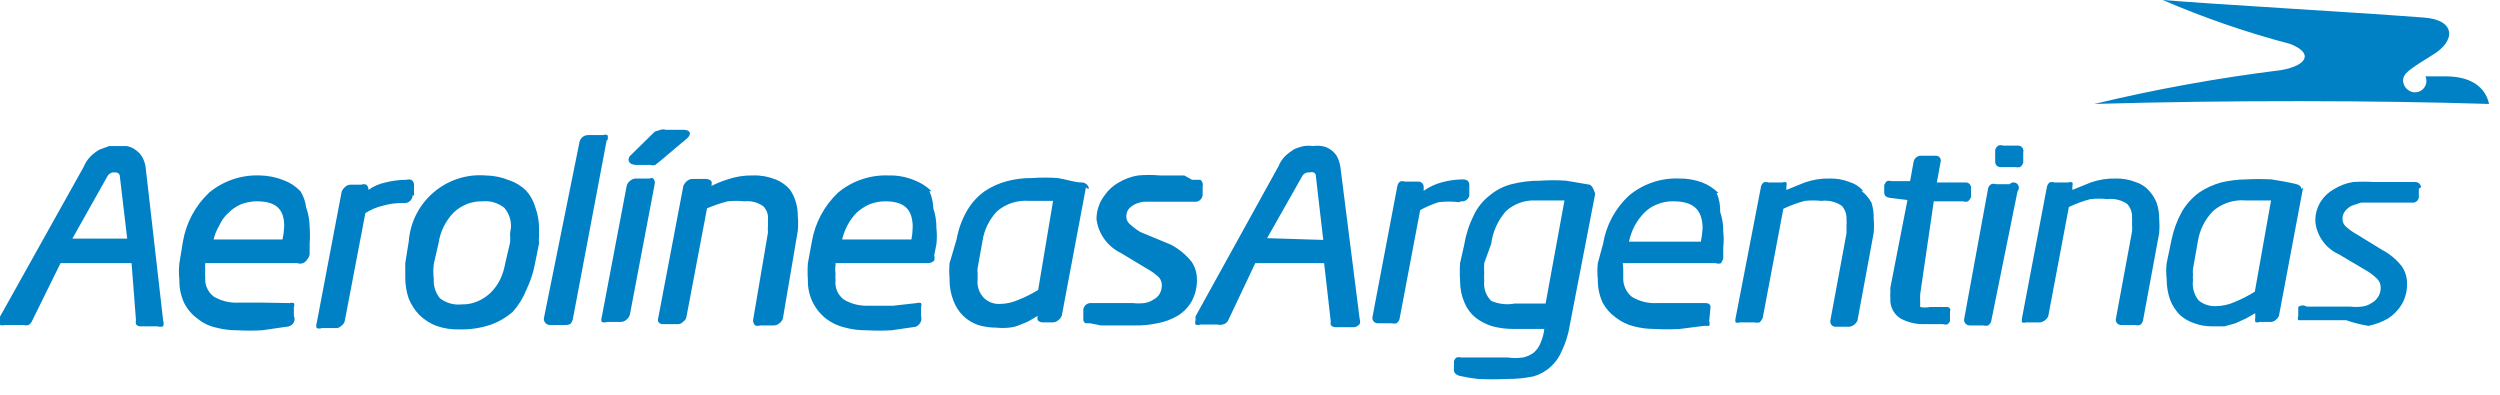
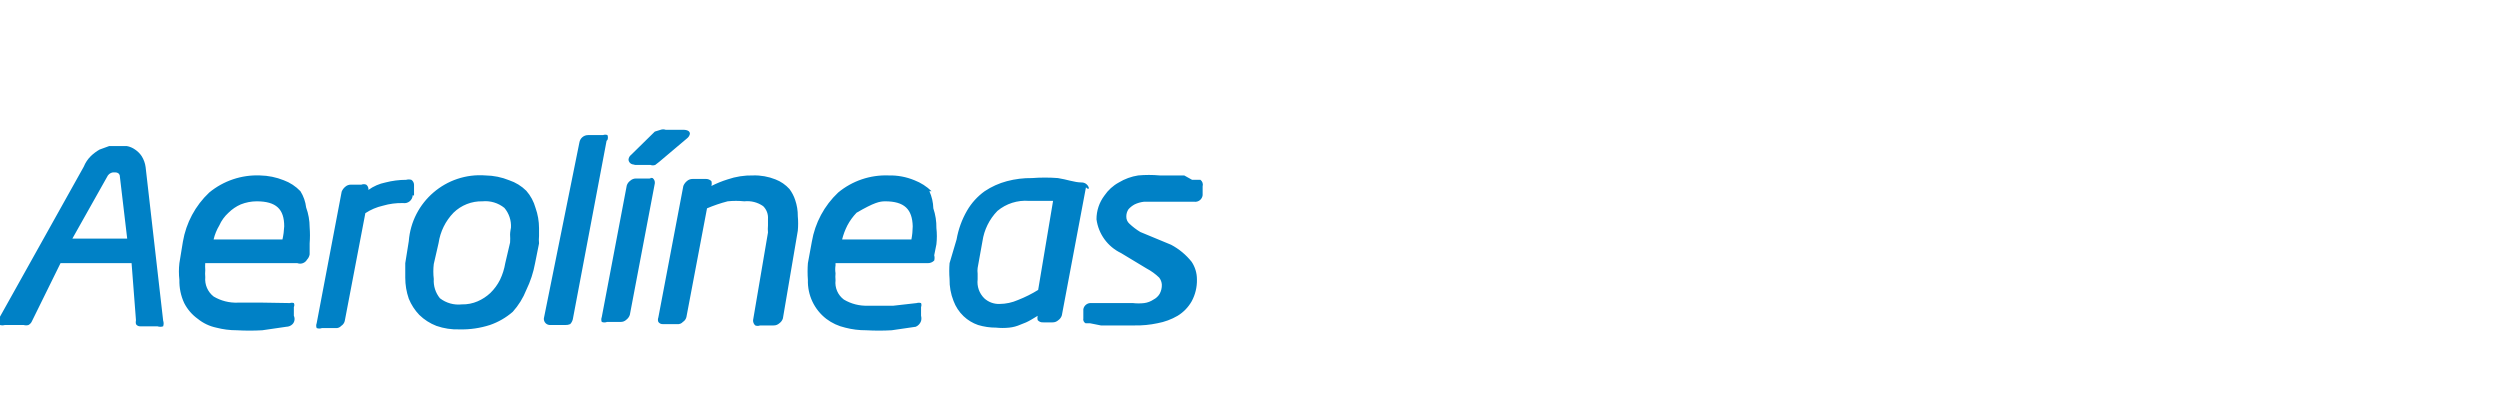
<svg xmlns="http://www.w3.org/2000/svg" width="114px" height="18px" viewBox="0 0 114 18" version="1.1">
  <title>Asset 19</title>
  <desc>Created with Sketch.</desc>
  <g id="responsive-footers" stroke="none" stroke-width="1" fill="none" fill-rule="evenodd">
    <g id="Desktop-1440px" transform="translate(-298, -139)" fill="#0081C6">
      <g id="Group-4" transform="translate(156, 137)">
        <g id="Group-2">
          <g id="Asset-19" transform="translate(140, 2)">
-             <path d="M8.46,7.12 C8.381,7.001 8.279,6.899 8.16,6.82 C8.047,6.739 7.917,6.684 7.78,6.66 L7.38,6.66 L6.98,6.66 L6.54,6.82 C6.395,6.903 6.26,7.004 6.14,7.12 C6.002,7.257 5.893,7.42 5.82,7.6 L2,14.44 C1.989,14.499 1.989,14.561 2,14.62 C1.975,14.684 1.975,14.756 2,14.82 C2.072,14.841 2.148,14.841 2.22,14.82 L3.08,14.82 C3.152,14.841 3.228,14.841 3.3,14.82 C3.372,14.78 3.429,14.717 3.46,14.64 L4.76,12 L8,12 L8.2,14.6 C8.186,14.659 8.186,14.721 8.2,14.78 C8.243,14.847 8.32,14.886 8.4,14.88 L9.18,14.88 C9.264,14.909 9.356,14.909 9.44,14.88 C9.469,14.796 9.469,14.704 9.44,14.62 L9.44,14.62 L8.64,7.62 C8.617,7.442 8.555,7.272 8.46,7.12 L8.46,7.12 Z M5.3,10.88 L6.92,8 C6.993,7.898 7.116,7.844 7.24,7.86 C7.44,7.86 7.46,8 7.46,8 L7.8,10.88 L5.3,10.88 Z M15.7,8.72 C15.488,8.497 15.228,8.326 14.94,8.22 C14.596,8.082 14.23,8.007 13.86,8 C13.017,7.965 12.191,8.243 11.54,8.78 C10.907,9.376 10.486,10.163 10.34,11.02 L10.18,12 C10.151,12.253 10.151,12.507 10.18,12.76 C10.171,13.126 10.246,13.488 10.4,13.82 C10.546,14.106 10.758,14.353 11.02,14.54 C11.265,14.738 11.552,14.875 11.86,14.94 C12.167,15.02 12.483,15.061 12.8,15.06 L12.8,15.06 C13.186,15.082 13.574,15.082 13.96,15.06 L15.06,14.9 C15.166,14.898 15.266,14.855 15.34,14.78 C15.437,14.678 15.46,14.527 15.4,14.4 L15.4,14 L15.4,14 L15.4,14 C15.429,13.943 15.429,13.877 15.4,13.82 C15.342,13.8 15.278,13.8 15.22,13.82 L15.22,13.82 L14,13.8 L12.84,13.8 C12.454,13.815 12.072,13.718 11.74,13.52 C11.472,13.31 11.329,12.979 11.36,12.64 C11.35,12.534 11.35,12.426 11.36,12.32 C11.351,12.2 11.351,12.08 11.36,11.96 L11.36,12 L15.56,12 C15.726,12.062 15.913,11.994 16,11.84 C16.063,11.774 16.105,11.69 16.12,11.6 L16.12,11.1 C16.139,10.854 16.139,10.606 16.12,10.36 C16.119,10.053 16.065,9.749 15.96,9.46 C15.929,9.197 15.841,8.944 15.7,8.72 L15.7,8.72 Z M14.88,10.92 L11.74,10.92 C11.793,10.695 11.881,10.479 12,10.28 C12.098,10.059 12.241,9.862 12.42,9.7 C12.582,9.54 12.771,9.411 12.98,9.32 C13.209,9.229 13.453,9.182 13.7,9.18 C14.6,9.18 14.96,9.54 14.96,10.32 C14.951,10.522 14.925,10.723 14.88,10.92 L14.88,10.92 Z M20.88,8.92 L20.88,8.42 L20.88,8.42 L20.88,8.42 C20.877,8.332 20.832,8.25 20.76,8.2 C20.682,8.177 20.598,8.177 20.52,8.2 L20.52,8.2 C20.203,8.2 19.887,8.241 19.58,8.32 C19.299,8.376 19.033,8.492 18.8,8.66 L18.8,8.66 L18.8,8.66 C18.812,8.568 18.774,8.476 18.7,8.42 C18.629,8.392 18.551,8.392 18.48,8.42 L18,8.42 C17.904,8.419 17.811,8.455 17.74,8.52 C17.669,8.579 17.614,8.655 17.58,8.74 L16.44,14.74 L16.44,14.74 C16.412,14.811 16.412,14.889 16.44,14.96 C16.517,14.989 16.603,14.989 16.68,14.96 L17.3,14.96 C17.398,14.971 17.495,14.934 17.56,14.86 C17.64,14.81 17.697,14.731 17.72,14.64 L18.66,9.72 C18.904,9.56 19.175,9.445 19.46,9.38 C19.759,9.293 20.069,9.252 20.38,9.26 L20.38,9.26 C20.487,9.277 20.597,9.248 20.681,9.179 C20.765,9.11 20.816,9.009 20.82,8.9 L20.88,8.92 Z M26,8.7 C25.781,8.482 25.514,8.318 25.22,8.22 C24.877,8.08 24.511,8.006 24.14,8 C22.345,7.862 20.778,9.205 20.64,11 L20.48,12 L20.48,12.32 C20.48,12.44 20.48,12.56 20.48,12.66 C20.479,12.987 20.533,13.311 20.64,13.62 C20.752,13.895 20.915,14.146 21.12,14.36 C21.343,14.578 21.609,14.748 21.9,14.86 C22.24,14.979 22.6,15.033 22.96,15.02 C23.428,15.031 23.894,14.963 24.34,14.82 C24.722,14.688 25.075,14.485 25.38,14.22 C25.645,13.926 25.855,13.588 26,13.22 C26.188,12.833 26.323,12.423 26.4,12 L26.58,11.1 C26.569,10.987 26.569,10.873 26.58,10.76 C26.58,10.64 26.58,10.52 26.58,10.4 C26.579,10.087 26.525,9.775 26.42,9.48 C26.34,9.192 26.197,8.925 26,8.7 Z M25.26,10.7 C25.268,10.82 25.268,10.94 25.26,11.06 L25.04,12 C24.996,12.263 24.916,12.519 24.8,12.76 C24.688,12.983 24.539,13.186 24.36,13.36 C24.19,13.519 23.994,13.648 23.78,13.74 C23.553,13.838 23.307,13.886 23.06,13.88 C22.703,13.92 22.344,13.82 22.06,13.6 C21.859,13.353 21.759,13.038 21.78,12.72 C21.753,12.494 21.753,12.266 21.78,12.04 L22,11.08 C22.076,10.56 22.314,10.077 22.68,9.7 C23.032,9.355 23.508,9.168 24,9.18 C24.36,9.145 24.719,9.253 25,9.48 C25.212,9.73 25.319,10.053 25.3,10.38 C25.3,10.38 25.26,10.58 25.26,10.68 L25.26,10.7 Z M29.7,6.38 C29.728,6.309 29.728,6.231 29.7,6.16 C29.636,6.135 29.564,6.135 29.5,6.16 L28.82,6.16 C28.621,6.158 28.45,6.303 28.42,6.5 L26.8,14.52 L26.8,14.52 C26.794,14.601 26.824,14.681 26.881,14.739 C26.939,14.796 27.019,14.826 27.1,14.82 L27.78,14.82 C27.855,14.824 27.931,14.81 28,14.78 C28.059,14.719 28.1,14.643 28.12,14.56 L29.66,6.42 L29.7,6.38 Z M31.7,8.14 L31,8.14 C30.904,8.139 30.811,8.175 30.74,8.24 C30.664,8.294 30.607,8.371 30.58,8.46 L29.44,14.46 L29.44,14.46 C29.412,14.531 29.412,14.609 29.44,14.68 C29.517,14.711 29.603,14.711 29.68,14.68 L30.3,14.68 C30.397,14.683 30.49,14.647 30.56,14.58 C30.634,14.524 30.69,14.448 30.72,14.36 L31.86,8.36 L31.86,8.36 C31.872,8.268 31.834,8.176 31.76,8.12 C31.714,8.109 31.666,8.109 31.62,8.12 L31.7,8.14 Z M30.96,7.52 L31.66,7.52 C31.731,7.548 31.809,7.548 31.88,7.52 C31.88,7.52 31.88,7.52 32.06,7.38 L33.34,6.3 C33.402,6.25 33.445,6.179 33.46,6.1 C33.46,5.96 33.3,5.92 33.2,5.92 L32.36,5.92 C32.283,5.891 32.197,5.891 32.12,5.92 L31.86,6 L30.78,7.06 C30.71,7.112 30.666,7.193 30.66,7.28 C30.669,7.397 30.763,7.491 30.88,7.5 L30.96,7.52 Z M38,8.62 C37.824,8.425 37.605,8.274 37.36,8.18 C37.036,8.051 36.689,7.989 36.34,8 C35.946,7.991 35.553,8.052 35.18,8.18 C34.925,8.259 34.678,8.36 34.44,8.48 L34.44,8.48 L34.44,8.48 C34.46,8.408 34.46,8.332 34.44,8.26 C34.376,8.196 34.29,8.16 34.2,8.16 L33.58,8.16 C33.484,8.159 33.391,8.195 33.32,8.26 C33.249,8.319 33.194,8.395 33.16,8.48 L32.02,14.48 L32.02,14.48 C31.995,14.544 31.995,14.616 32.02,14.68 C32.07,14.751 32.154,14.789 32.24,14.78 L32.88,14.78 C32.978,14.791 33.075,14.754 33.14,14.68 C33.22,14.63 33.277,14.551 33.3,14.46 L34.24,9.5 C34.545,9.37 34.859,9.263 35.18,9.18 C35.433,9.153 35.687,9.153 35.94,9.18 C36.244,9.147 36.55,9.225 36.8,9.4 C36.955,9.552 37.035,9.764 37.02,9.98 C37.02,9.98 37.02,10.16 37.02,10.28 C37.01,10.386 37.01,10.494 37.02,10.6 L36.34,14.6 L36.34,14.6 C36.335,14.691 36.372,14.779 36.44,14.84 C36.511,14.868 36.589,14.868 36.66,14.84 L37.28,14.84 C37.376,14.841 37.469,14.805 37.54,14.74 C37.616,14.686 37.673,14.609 37.7,14.52 L38.38,10.52 C38.4,10.3 38.4,10.08 38.38,9.86 C38.383,9.608 38.342,9.358 38.26,9.12 C38.201,8.94 38.113,8.771 38,8.62 Z M44.48,8.72 C44.257,8.502 43.991,8.332 43.7,8.22 C43.326,8.065 42.924,7.99 42.52,8 C41.683,7.968 40.864,8.246 40.22,8.78 C39.587,9.376 39.166,10.163 39.02,11.02 L38.84,12 C38.821,12.253 38.821,12.507 38.84,12.76 C38.818,13.454 39.13,14.116 39.68,14.54 C39.935,14.733 40.228,14.869 40.54,14.94 C40.853,15.022 41.176,15.062 41.5,15.06 C41.886,15.082 42.274,15.082 42.66,15.06 L43.76,14.9 C43.873,14.851 43.96,14.756 44,14.64 C44.021,14.561 44.021,14.479 44,14.4 L44,14 L44,14 L44,14 C44.023,13.942 44.023,13.878 44,13.82 C43.935,13.8 43.865,13.8 43.8,13.82 L43.8,13.82 L42.74,13.94 L41.58,13.94 C41.194,13.955 40.812,13.858 40.48,13.66 C40.205,13.455 40.061,13.12 40.1,12.78 C40.09,12.674 40.09,12.566 40.1,12.46 C40.081,12.341 40.081,12.219 40.1,12.1 L40.1,12 L44.3,12 C44.412,12.004 44.521,11.96 44.6,11.88 C44.622,11.802 44.622,11.718 44.6,11.64 L44.7,11.14 C44.728,10.894 44.728,10.646 44.7,10.4 C44.705,10.094 44.658,9.79 44.56,9.5 C44.553,9.231 44.492,8.965 44.38,8.72 L44.48,8.72 Z M43.66,10.92 L40.4,10.92 C40.456,10.698 40.536,10.484 40.64,10.28 C40.752,10.068 40.893,9.873 41.06,9.7 C41.232,9.544 41.428,9.416 41.64,9.32 C41.869,9.229 42.113,9.182 42.36,9.18 C43.24,9.18 43.6,9.54 43.62,10.32 C43.618,10.521 43.598,10.722 43.56,10.92 L43.66,10.92 Z M51.66,8.6 C51.631,8.436 51.487,8.317 51.32,8.32 C51,8.32 50.64,8.18 50.24,8.12 C49.847,8.09 49.453,8.09 49.06,8.12 C48.675,8.115 48.292,8.162 47.92,8.26 C47.557,8.356 47.212,8.511 46.9,8.72 C46.574,8.954 46.302,9.253 46.1,9.6 C45.863,10.008 45.701,10.455 45.62,10.92 L45.3,12 C45.281,12.24 45.281,12.48 45.3,12.72 C45.293,13.062 45.354,13.402 45.48,13.72 C45.578,13.985 45.735,14.225 45.94,14.42 C46.129,14.599 46.354,14.735 46.6,14.82 C46.866,14.9 47.142,14.941 47.42,14.94 L47.42,14.94 C47.619,14.961 47.821,14.961 48.02,14.94 C48.2,14.922 48.375,14.874 48.54,14.8 C48.707,14.743 48.868,14.67 49.02,14.58 L49.32,14.4 L49.32,14.4 L49.32,14.4 L49.32,14.4 C49.302,14.465 49.302,14.535 49.32,14.6 C49.385,14.674 49.482,14.711 49.58,14.7 L50,14.7 C50.096,14.701 50.189,14.665 50.26,14.6 C50.336,14.546 50.393,14.469 50.42,14.38 L51.52,8.54 C51.539,8.561 51.559,8.581 51.58,8.6 L51.66,8.6 Z M49.34,13.22 C49.048,13.401 48.74,13.555 48.42,13.68 C48.155,13.797 47.869,13.858 47.58,13.86 C47.321,13.869 47.07,13.776 46.88,13.6 C46.653,13.375 46.542,13.058 46.58,12.74 C46.58,12.74 46.58,12.56 46.58,12.48 C46.569,12.394 46.569,12.306 46.58,12.22 L46.8,11 C46.876,10.48 47.114,9.997 47.48,9.62 C47.881,9.284 48.398,9.119 48.92,9.16 L49.6,9.16 L50.02,9.16 L49.34,13.22 Z M56.74,8.2 L56.36,8.2 L56,8 L54.88,8 C54.554,7.97 54.226,7.97 53.9,8 C53.589,8.048 53.29,8.157 53.02,8.32 C52.755,8.464 52.529,8.67 52.36,8.92 C52.125,9.231 51.999,9.61 52,10 C52.089,10.67 52.511,11.249 53.12,11.54 L54.28,12.24 C54.492,12.352 54.688,12.493 54.86,12.66 C54.931,12.752 54.973,12.864 54.98,12.98 C54.985,13.126 54.95,13.271 54.88,13.4 C54.813,13.511 54.716,13.601 54.6,13.66 C54.474,13.745 54.331,13.8 54.18,13.82 C54.007,13.84 53.833,13.84 53.66,13.82 L52.8,13.82 L52.26,13.82 L51.76,13.82 L51.76,13.82 C51.586,13.807 51.43,13.928 51.4,14.1 L51.4,14.52 L51.4,14.52 L51.4,14.52 C51.38,14.607 51.421,14.697 51.5,14.74 L51.7,14.74 L52.2,14.84 L52.74,14.84 L53.26,14.84 L53.74,14.84 C54.089,14.846 54.438,14.813 54.78,14.74 C55.104,14.681 55.416,14.566 55.7,14.4 C55.966,14.238 56.186,14.011 56.34,13.74 C56.506,13.433 56.589,13.089 56.58,12.74 C56.581,12.455 56.497,12.177 56.34,11.94 C56.084,11.618 55.764,11.352 55.4,11.16 L54,10.58 C53.82,10.472 53.653,10.344 53.5,10.2 C53.409,10.119 53.358,10.002 53.36,9.88 C53.357,9.759 53.392,9.64 53.46,9.54 C53.54,9.451 53.635,9.377 53.74,9.32 C53.872,9.257 54.014,9.216 54.16,9.2 L54.58,9.2 L55.62,9.2 L56.46,9.2 L56.46,9.2 C56.55,9.211 56.641,9.186 56.713,9.129 C56.784,9.073 56.83,8.99 56.84,8.9 L56.84,8.5 L56.84,8.5 L56.84,8.5 C56.872,8.389 56.832,8.27 56.74,8.2 Z" id="Shape" fill-rule="nonzero" />
-             <path d="M74.48,8.42 L73.42,8.24 C73.02,8.212 72.62,8.212 72.22,8.24 C71.782,8.238 71.345,8.291 70.92,8.4 C70.552,8.496 70.21,8.673 69.92,8.92 C69.613,9.159 69.366,9.468 69.2,9.82 C68.985,10.255 68.837,10.721 68.76,11.2 L68.58,12 C68.562,12.273 68.562,12.547 68.58,12.82 C68.578,13.157 68.646,13.491 68.78,13.8 C68.888,14.065 69.059,14.298 69.28,14.48 C69.513,14.66 69.778,14.796 70.06,14.88 C70.38,14.963 70.709,15.003 71.04,15 L71.38,15 L71.78,15 L72.18,15 L72.42,15 L72.42,15 C72.395,15.228 72.334,15.451 72.24,15.66 C72.173,15.821 72.071,15.965 71.94,16.08 C71.796,16.185 71.633,16.26 71.46,16.3 C71.221,16.334 70.979,16.334 70.74,16.3 L70.2,16.3 L69.58,16.3 L69.04,16.3 L68.62,16.3 L68.62,16.3 C68.555,16.282 68.485,16.282 68.42,16.3 C68.359,16.343 68.316,16.407 68.3,16.48 L68.3,16.88 C68.3,17.02 68.42,17.1 68.56,17.14 C68.837,17.203 69.117,17.25 69.4,17.28 C69.84,17.302 70.28,17.302 70.72,17.28 C71.13,17.285 71.539,17.245 71.94,17.16 C72.52,16.987 72.991,16.56 73.22,16 C73.396,15.633 73.517,15.242 73.58,14.84 L74.74,8.84 L74.74,8.84 C74.74,8.84 74.74,8.84 74.74,8.84 C74.74,8.84 74.64,8.46 74.48,8.42 Z M72.48,13.84 L72.18,13.84 L71.78,13.84 L71.08,13.84 C70.716,13.91 70.34,13.868 70,13.72 C69.762,13.484 69.644,13.153 69.68,12.82 C69.671,12.694 69.671,12.566 69.68,12.44 C69.67,12.293 69.67,12.147 69.68,12 L70,11.12 C70.069,10.562 70.306,10.039 70.68,9.62 C71.041,9.295 71.515,9.123 72,9.14 L72.78,9.14 L73.34,9.14 L72.48,13.84 Z M94.26,6.94 L94.26,6.94 C94.28,6.863 94.261,6.781 94.209,6.721 C94.157,6.661 94.079,6.631 94,6.64 L93.34,6.64 C93.269,6.612 93.191,6.612 93.12,6.64 C93.05,6.687 93,6.758 92.98,6.84 L92.98,7.36 L92.98,7.36 C92.974,7.431 92.999,7.5 93.049,7.551 C93.1,7.601 93.169,7.626 93.24,7.62 L93.9,7.62 C93.972,7.636 94.048,7.636 94.12,7.62 C94.184,7.567 94.232,7.498 94.26,7.42 L94.26,6.94 Z M68.62,9.18 C68.795,9.205 68.96,9.092 69,8.92 L69,8.42 L69,8.42 L69,8.42 C69,8.26 68.88,8.18 68.72,8.18 L68.72,8.18 C68.41,8.182 68.101,8.222 67.8,8.3 C67.484,8.378 67.186,8.513 66.92,8.7 L66.92,8.54 L66.92,8.54 L66.92,8.54 C66.926,8.473 66.903,8.407 66.857,8.357 C66.812,8.308 66.747,8.28 66.68,8.28 L66.06,8.28 C65.989,8.254 65.911,8.254 65.84,8.28 C65.778,8.33 65.735,8.401 65.72,8.48 L64.58,14.48 L64.58,14.48 C64.574,14.547 64.597,14.613 64.643,14.663 C64.688,14.712 64.753,14.74 64.82,14.74 L65.46,14.74 C65.532,14.76 65.608,14.76 65.68,14.74 C65.75,14.693 65.8,14.622 65.82,14.54 L66.76,9.58 C67.028,9.434 67.309,9.313 67.6,9.22 C67.912,9.183 68.228,9.183 68.54,9.22 L68.62,9.18 Z M90.18,9.18 L91.52,9.18 C91.591,9.208 91.669,9.208 91.74,9.18 C91.804,9.127 91.852,9.058 91.88,8.98 L91.88,8.58 L91.88,8.58 L91.88,8.58 C91.886,8.509 91.861,8.44 91.811,8.389 C91.76,8.339 91.691,8.314 91.62,8.32 L90.32,8.32 L90.5,7.34 L90.5,7.34 C90.506,7.278 90.485,7.217 90.443,7.171 C90.401,7.126 90.342,7.1 90.28,7.1 L90.28,7.1 L89.6,7.1 C89.433,7.097 89.289,7.216 89.26,7.38 L89.1,8.26 L88.26,8.26 C88.188,8.239 88.112,8.239 88.04,8.26 C87.987,8.31 87.946,8.372 87.92,8.44 L87.92,8.78 L87.92,8.78 L87.92,8.78 C87.92,8.92 88.02,9 88.16,9.02 L88.98,9.12 L88.2,13.12 C88.2,13.12 88.2,13.3 88.2,13.36 C88.19,13.44 88.19,13.52 88.2,13.6 C88.172,13.968 88.349,14.322 88.66,14.52 C89.003,14.706 89.39,14.796 89.78,14.78 L90.18,14.78 L90.6,14.78 C90.671,14.806 90.749,14.806 90.82,14.78 C90.864,14.742 90.898,14.694 90.92,14.64 L90.92,14.2 L90.92,14.2 L90.92,14.2 C90.94,14.161 90.94,14.114 90.92,14.075 C90.9,14.036 90.863,14.008 90.82,14 L90,14 C89.855,14.029 89.705,14.029 89.56,14 C89.56,14 89.56,14 89.56,13.74 C89.554,13.633 89.554,13.527 89.56,13.42 L90.18,9.18 Z M106.94,8.62 C106.94,8.48 106.82,8.42 106.66,8.38 C106.5,8.34 105.98,8.24 105.58,8.18 C105.194,8.16 104.806,8.16 104.42,8.18 C104.036,8.185 103.654,8.232 103.28,8.32 C102.924,8.42 102.587,8.575 102.28,8.78 C101.966,9.012 101.701,9.305 101.5,9.64 C101.276,10.047 101.114,10.485 101.02,10.94 L100.8,12 C100.771,12.239 100.771,12.481 100.8,12.72 C100.798,13.047 100.852,13.372 100.96,13.68 C101.061,13.933 101.211,14.164 101.4,14.36 C101.591,14.531 101.816,14.661 102.06,14.74 C102.316,14.836 102.587,14.884 102.86,14.88 L103.44,14.88 L103.94,14.74 L104.42,14.52 L104.84,14.28 L104.84,14.5 L104.84,14.5 C104.829,14.559 104.829,14.621 104.84,14.68 C104.903,14.709 104.977,14.709 105.04,14.68 L105.56,14.68 C105.644,14.677 105.723,14.641 105.78,14.58 C105.843,14.535 105.892,14.472 105.92,14.4 L107.02,8.56 L106.94,8.62 Z M104.82,13.3 C104.521,13.487 104.207,13.648 103.88,13.78 C103.609,13.899 103.316,13.96 103.02,13.96 C102.744,13.968 102.473,13.876 102.26,13.7 C102.05,13.443 101.955,13.109 102,12.78 C101.99,12.694 101.99,12.606 102,12.52 C101.989,12.434 101.989,12.346 102,12.26 L102.22,11.02 C102.299,10.491 102.544,10.001 102.92,9.62 C103.328,9.267 103.862,9.094 104.4,9.14 L105.08,9.14 L105.08,9.14 L105.56,9.14 L104.82,13.3 Z M112.4,8.54 C112.39,8.412 112.288,8.31 112.16,8.3 L111.78,8.3 L111.38,8.3 L110.26,8.3 C109.94,8.28 109.62,8.28 109.3,8.3 C108.995,8.348 108.703,8.457 108.44,8.62 C108.188,8.758 107.975,8.958 107.82,9.2 C107.65,9.476 107.566,9.796 107.58,10.12 C107.651,10.77 108.063,11.334 108.66,11.6 L109.84,12.3 C110.055,12.416 110.251,12.564 110.42,12.74 C110.509,12.839 110.559,12.967 110.56,13.1 C110.566,13.255 110.524,13.409 110.44,13.54 C110.366,13.658 110.263,13.754 110.14,13.82 C110.009,13.909 109.858,13.964 109.7,13.98 C109.521,14.001 109.339,14.001 109.16,13.98 L108.24,13.98 L107.68,13.98 L107.18,13.98 L107.18,13.98 C107.063,13.902 106.909,13.911 106.8,14 L106.8,14.42 L106.8,14.42 L106.8,14.42 C106.774,14.477 106.774,14.543 106.8,14.6 L106.96,14.6 L107.46,14.6 L108,14.6 L108.98,14.6 C109.312,14.716 109.653,14.803 110,14.86 C110.316,14.796 110.62,14.681 110.9,14.52 C111.152,14.356 111.364,14.137 111.52,13.88 C111.691,13.582 111.774,13.243 111.76,12.9 C111.758,12.628 111.674,12.364 111.52,12.14 C111.27,11.825 110.956,11.566 110.6,11.38 L109.46,10.68 C109.271,10.576 109.096,10.449 108.94,10.3 C108.865,10.218 108.822,10.111 108.82,10 C108.81,9.863 108.853,9.727 108.94,9.62 C109.021,9.519 109.124,9.437 109.24,9.38 L109.66,9.24 L111.14,9.24 L111.98,9.24 L111.98,9.24 C112.054,9.251 112.13,9.232 112.19,9.187 C112.251,9.142 112.29,9.075 112.3,9 L112.3,8.6 L112.3,8.6 L112.4,8.54 Z M100,8.7 C99.835,8.511 99.62,8.373 99.38,8.3 C99.093,8.188 98.788,8.134 98.48,8.14 C98.092,8.131 97.706,8.192 97.34,8.32 L96.5,8.66 L96.5,8.48 C96.52,8.429 96.52,8.371 96.5,8.32 C96.443,8.294 96.377,8.294 96.32,8.32 L95.68,8.32 C95.609,8.294 95.531,8.294 95.46,8.32 C95.398,8.37 95.355,8.441 95.34,8.52 L94.2,14.52 L94.2,14.52 C94.191,14.58 94.191,14.64 94.2,14.7 C94.265,14.719 94.335,14.719 94.4,14.7 L95.04,14.7 C95.198,14.67 95.332,14.566 95.4,14.42 L96.34,9.44 C96.655,9.29 96.983,9.169 97.32,9.08 C97.579,9.052 97.841,9.052 98.1,9.08 C98.417,9.042 98.736,9.12 99,9.3 C99.155,9.468 99.234,9.692 99.22,9.92 C99.23,10.02 99.23,10.12 99.22,10.22 C99.231,10.333 99.231,10.447 99.22,10.56 L98.48,14.56 L98.48,14.56 C98.474,14.631 98.499,14.7 98.549,14.751 C98.6,14.801 98.669,14.826 98.74,14.82 L99.36,14.82 C99.432,14.84 99.508,14.84 99.58,14.82 C99.65,14.773 99.7,14.702 99.72,14.62 L100.46,10.62 C100.478,10.407 100.478,10.193 100.46,9.98 C100.461,9.728 100.42,9.478 100.34,9.24 C100.259,9.042 100.144,8.859 100,8.7 L100,8.7 Z M86.96,8.7 C86.795,8.511 86.58,8.373 86.34,8.3 C86.053,8.188 85.748,8.134 85.44,8.14 C85.052,8.131 84.666,8.192 84.3,8.32 L83.46,8.66 L83.46,8.48 C83.48,8.429 83.48,8.371 83.46,8.32 C83.402,8.297 83.338,8.297 83.28,8.32 L82.64,8.32 C82.569,8.294 82.491,8.294 82.42,8.32 C82.358,8.37 82.315,8.441 82.3,8.52 L81.14,14.52 L81.14,14.52 C81.123,14.579 81.123,14.641 81.14,14.7 C81.205,14.723 81.275,14.723 81.34,14.7 L82,14.7 C82.079,14.719 82.161,14.719 82.24,14.7 C82.3,14.644 82.348,14.576 82.38,14.5 L83.32,9.52 C83.635,9.37 83.963,9.249 84.3,9.16 C84.553,9.133 84.807,9.133 85.06,9.16 C85.383,9.121 85.71,9.199 85.98,9.38 C86.135,9.548 86.214,9.772 86.2,10 C86.21,10.1 86.21,10.2 86.2,10.3 C86.2,10.42 86.2,10.54 86.2,10.64 L85.46,14.64 L85.46,14.64 C85.454,14.711 85.479,14.78 85.529,14.831 C85.58,14.881 85.649,14.906 85.72,14.9 L86.34,14.9 C86.498,14.87 86.632,14.766 86.7,14.62 L87.44,10.62 C87.459,10.407 87.459,10.193 87.44,9.98 C87.448,9.73 87.414,9.479 87.34,9.24 C87.223,9.032 87.067,8.848 86.88,8.7 L86.96,8.7 Z M80.36,8.8 C80.149,8.591 79.897,8.427 79.62,8.32 C79.281,8.194 78.921,8.133 78.56,8.14 C77.73,8.109 76.917,8.387 76.28,8.92 C75.653,9.501 75.237,10.276 75.1,11.12 L74.86,12 C74.833,12.246 74.833,12.494 74.86,12.74 C74.853,13.105 74.928,13.468 75.08,13.8 C75.225,14.07 75.431,14.302 75.68,14.48 C75.923,14.668 76.202,14.804 76.5,14.88 C76.807,14.96 77.123,15.001 77.44,15 L77.44,15 C77.826,15.022 78.214,15.022 78.6,15 L79.7,14.86 C79.7,14.86 79.9,14.86 79.94,14.86 C79.966,14.789 79.966,14.711 79.94,14.64 L80,14 L80,14 L80,14 C80,13.88 79.9,13.82 79.78,13.82 L79.78,13.82 L78.72,13.82 L77.56,13.82 C77.161,13.843 76.763,13.745 76.42,13.54 C76.144,13.318 75.994,12.974 76.02,12.62 C76.02,12.5 76.02,12.38 76.02,12.28 C76.009,12.187 76.003,12.094 76,12 L76,12 L80.24,12 C80.317,12.031 80.403,12.031 80.48,12 C80.525,11.933 80.559,11.858 80.58,11.78 L80.58,11.28 C80.607,11.041 80.607,10.799 80.58,10.56 C80.585,10.254 80.538,9.95 80.44,9.66 C80.451,9.365 80.396,9.071 80.28,8.8 L80.36,8.8 Z M79.64,11.02 L76.28,11.02 C76.333,10.769 76.421,10.527 76.54,10.3 C76.657,10.08 76.805,9.878 76.98,9.7 C77.144,9.533 77.342,9.403 77.56,9.32 C77.794,9.222 78.046,9.174 78.3,9.18 C79.22,9.18 79.62,9.56 79.64,10.38 C79.629,10.595 79.603,10.809 79.56,11.02 L79.64,11.02 Z M93.64,8.4 L93.02,8.4 C92.949,8.374 92.871,8.374 92.8,8.4 C92.731,8.439 92.681,8.504 92.66,8.58 L91.56,14.58 L91.56,14.58 C91.56,14.724 91.676,14.84 91.82,14.84 L92.44,14.84 C92.512,14.86 92.588,14.86 92.66,14.84 C92.73,14.793 92.78,14.722 92.8,14.64 L94,8.72 L94,8.72 C94.088,8.621 94.079,8.468 93.98,8.38 C93.881,8.292 93.728,8.301 93.64,8.4 L93.64,8.4 Z M62.96,7.12 C62.88,6.99 62.77,6.88 62.64,6.8 C62.526,6.724 62.396,6.676 62.26,6.66 C62.134,6.641 62.006,6.641 61.88,6.66 C61.741,6.64 61.599,6.64 61.46,6.66 C61.309,6.691 61.161,6.738 61.02,6.8 C60.877,6.887 60.743,6.987 60.62,7.1 C60.482,7.237 60.373,7.4 60.3,7.58 L56.52,14.42 C56.511,14.48 56.511,14.54 56.52,14.6 C56.491,14.663 56.491,14.737 56.52,14.8 C56.591,14.828 56.669,14.828 56.74,14.8 L57.52,14.8 C57.592,14.82 57.668,14.82 57.74,14.8 C57.85,14.783 57.946,14.717 58,14.62 L59.24,12 L62.38,12 L62.68,14.64 C62.672,14.7 62.672,14.76 62.68,14.82 C62.734,14.885 62.815,14.922 62.9,14.92 L63.66,14.92 C63.79,14.935 63.918,14.882 64,14.78 C64.029,14.703 64.029,14.617 64,14.54 L64,14.54 L63.12,7.6 C63.094,7.432 63.04,7.27 62.96,7.12 Z M59.78,10.86 L61.4,8 C61.473,7.898 61.596,7.844 61.72,7.86 C62,7.8 62,8 62,8 L62.34,10.94 L59.78,10.86 Z" id="Shape" fill-rule="nonzero" />
-             <path d="M106,3.2 C103.14,3.554 100.302,4.068 97.5,4.74 C97.5,4.74 97.5,4.74 97.5,4.74 C103.7,4.56 110.4,4.58 115.5,4.74 L115.5,4.74 C115.38,4.16 114.9,3.48 113.5,3.48 L112.6,3.48 C112.699,3.704 112.629,3.966 112.432,4.11 C112.234,4.255 111.963,4.242 111.78,4.08 C111.6,3.94 111.44,3.58 111.78,3.28 C112.12,2.98 112.6,2.72 112.9,2.52 C114,1.88 114,0.9 112.52,0.8 C109.1,0.54 103.02,0.2 100.62,0 C100.62,0 100.62,0 100.62,0 C102.501,0.811 104.439,1.479 106.42,2 C107.48,2.4 107.26,2.98 106,3.2 Z" id="Path" />
+             <path d="M8.46,7.12 C8.381,7.001 8.279,6.899 8.16,6.82 C8.047,6.739 7.917,6.684 7.78,6.66 L7.38,6.66 L6.98,6.66 L6.54,6.82 C6.395,6.903 6.26,7.004 6.14,7.12 C6.002,7.257 5.893,7.42 5.82,7.6 L2,14.44 C1.989,14.499 1.989,14.561 2,14.62 C1.975,14.684 1.975,14.756 2,14.82 C2.072,14.841 2.148,14.841 2.22,14.82 L3.08,14.82 C3.152,14.841 3.228,14.841 3.3,14.82 C3.372,14.78 3.429,14.717 3.46,14.64 L4.76,12 L8,12 L8.2,14.6 C8.186,14.659 8.186,14.721 8.2,14.78 C8.243,14.847 8.32,14.886 8.4,14.88 L9.18,14.88 C9.264,14.909 9.356,14.909 9.44,14.88 C9.469,14.796 9.469,14.704 9.44,14.62 L9.44,14.62 L8.64,7.62 C8.617,7.442 8.555,7.272 8.46,7.12 L8.46,7.12 Z M5.3,10.88 L6.92,8 C6.993,7.898 7.116,7.844 7.24,7.86 C7.44,7.86 7.46,8 7.46,8 L7.8,10.88 L5.3,10.88 Z M15.7,8.72 C15.488,8.497 15.228,8.326 14.94,8.22 C14.596,8.082 14.23,8.007 13.86,8 C13.017,7.965 12.191,8.243 11.54,8.78 C10.907,9.376 10.486,10.163 10.34,11.02 L10.18,12 C10.151,12.253 10.151,12.507 10.18,12.76 C10.171,13.126 10.246,13.488 10.4,13.82 C10.546,14.106 10.758,14.353 11.02,14.54 C11.265,14.738 11.552,14.875 11.86,14.94 C12.167,15.02 12.483,15.061 12.8,15.06 L12.8,15.06 C13.186,15.082 13.574,15.082 13.96,15.06 L15.06,14.9 C15.166,14.898 15.266,14.855 15.34,14.78 C15.437,14.678 15.46,14.527 15.4,14.4 L15.4,14 L15.4,14 L15.4,14 C15.429,13.943 15.429,13.877 15.4,13.82 C15.342,13.8 15.278,13.8 15.22,13.82 L15.22,13.82 L14,13.8 L12.84,13.8 C12.454,13.815 12.072,13.718 11.74,13.52 C11.472,13.31 11.329,12.979 11.36,12.64 C11.35,12.534 11.35,12.426 11.36,12.32 C11.351,12.2 11.351,12.08 11.36,11.96 L11.36,12 L15.56,12 C15.726,12.062 15.913,11.994 16,11.84 C16.063,11.774 16.105,11.69 16.12,11.6 L16.12,11.1 C16.139,10.854 16.139,10.606 16.12,10.36 C16.119,10.053 16.065,9.749 15.96,9.46 C15.929,9.197 15.841,8.944 15.7,8.72 L15.7,8.72 Z M14.88,10.92 L11.74,10.92 C11.793,10.695 11.881,10.479 12,10.28 C12.098,10.059 12.241,9.862 12.42,9.7 C12.582,9.54 12.771,9.411 12.98,9.32 C13.209,9.229 13.453,9.182 13.7,9.18 C14.6,9.18 14.96,9.54 14.96,10.32 C14.951,10.522 14.925,10.723 14.88,10.92 L14.88,10.92 Z M20.88,8.92 L20.88,8.42 L20.88,8.42 L20.88,8.42 C20.877,8.332 20.832,8.25 20.76,8.2 C20.682,8.177 20.598,8.177 20.52,8.2 L20.52,8.2 C20.203,8.2 19.887,8.241 19.58,8.32 C19.299,8.376 19.033,8.492 18.8,8.66 L18.8,8.66 L18.8,8.66 C18.812,8.568 18.774,8.476 18.7,8.42 C18.629,8.392 18.551,8.392 18.48,8.42 L18,8.42 C17.904,8.419 17.811,8.455 17.74,8.52 C17.669,8.579 17.614,8.655 17.58,8.74 L16.44,14.74 L16.44,14.74 C16.412,14.811 16.412,14.889 16.44,14.96 C16.517,14.989 16.603,14.989 16.68,14.96 L17.3,14.96 C17.398,14.971 17.495,14.934 17.56,14.86 C17.64,14.81 17.697,14.731 17.72,14.64 L18.66,9.72 C18.904,9.56 19.175,9.445 19.46,9.38 C19.759,9.293 20.069,9.252 20.38,9.26 L20.38,9.26 C20.487,9.277 20.597,9.248 20.681,9.179 C20.765,9.11 20.816,9.009 20.82,8.9 L20.88,8.92 Z M26,8.7 C25.781,8.482 25.514,8.318 25.22,8.22 C24.877,8.08 24.511,8.006 24.14,8 C22.345,7.862 20.778,9.205 20.64,11 L20.48,12 L20.48,12.32 C20.48,12.44 20.48,12.56 20.48,12.66 C20.479,12.987 20.533,13.311 20.64,13.62 C20.752,13.895 20.915,14.146 21.12,14.36 C21.343,14.578 21.609,14.748 21.9,14.86 C22.24,14.979 22.6,15.033 22.96,15.02 C23.428,15.031 23.894,14.963 24.34,14.82 C24.722,14.688 25.075,14.485 25.38,14.22 C25.645,13.926 25.855,13.588 26,13.22 C26.188,12.833 26.323,12.423 26.4,12 L26.58,11.1 C26.569,10.987 26.569,10.873 26.58,10.76 C26.58,10.64 26.58,10.52 26.58,10.4 C26.579,10.087 26.525,9.775 26.42,9.48 C26.34,9.192 26.197,8.925 26,8.7 Z M25.26,10.7 C25.268,10.82 25.268,10.94 25.26,11.06 L25.04,12 C24.996,12.263 24.916,12.519 24.8,12.76 C24.688,12.983 24.539,13.186 24.36,13.36 C24.19,13.519 23.994,13.648 23.78,13.74 C23.553,13.838 23.307,13.886 23.06,13.88 C22.703,13.92 22.344,13.82 22.06,13.6 C21.859,13.353 21.759,13.038 21.78,12.72 C21.753,12.494 21.753,12.266 21.78,12.04 L22,11.08 C22.076,10.56 22.314,10.077 22.68,9.7 C23.032,9.355 23.508,9.168 24,9.18 C24.36,9.145 24.719,9.253 25,9.48 C25.212,9.73 25.319,10.053 25.3,10.38 C25.3,10.38 25.26,10.58 25.26,10.68 L25.26,10.7 Z M29.7,6.38 C29.728,6.309 29.728,6.231 29.7,6.16 C29.636,6.135 29.564,6.135 29.5,6.16 L28.82,6.16 C28.621,6.158 28.45,6.303 28.42,6.5 L26.8,14.52 L26.8,14.52 C26.794,14.601 26.824,14.681 26.881,14.739 C26.939,14.796 27.019,14.826 27.1,14.82 L27.78,14.82 C27.855,14.824 27.931,14.81 28,14.78 C28.059,14.719 28.1,14.643 28.12,14.56 L29.66,6.42 L29.7,6.38 Z M31.7,8.14 L31,8.14 C30.904,8.139 30.811,8.175 30.74,8.24 C30.664,8.294 30.607,8.371 30.58,8.46 L29.44,14.46 L29.44,14.46 C29.412,14.531 29.412,14.609 29.44,14.68 C29.517,14.711 29.603,14.711 29.68,14.68 L30.3,14.68 C30.397,14.683 30.49,14.647 30.56,14.58 C30.634,14.524 30.69,14.448 30.72,14.36 L31.86,8.36 L31.86,8.36 C31.872,8.268 31.834,8.176 31.76,8.12 C31.714,8.109 31.666,8.109 31.62,8.12 L31.7,8.14 Z M30.96,7.52 L31.66,7.52 C31.731,7.548 31.809,7.548 31.88,7.52 C31.88,7.52 31.88,7.52 32.06,7.38 L33.34,6.3 C33.402,6.25 33.445,6.179 33.46,6.1 C33.46,5.96 33.3,5.92 33.2,5.92 L32.36,5.92 C32.283,5.891 32.197,5.891 32.12,5.92 L31.86,6 L30.78,7.06 C30.71,7.112 30.666,7.193 30.66,7.28 C30.669,7.397 30.763,7.491 30.88,7.5 L30.96,7.52 Z M38,8.62 C37.824,8.425 37.605,8.274 37.36,8.18 C37.036,8.051 36.689,7.989 36.34,8 C35.946,7.991 35.553,8.052 35.18,8.18 C34.925,8.259 34.678,8.36 34.44,8.48 L34.44,8.48 L34.44,8.48 C34.46,8.408 34.46,8.332 34.44,8.26 C34.376,8.196 34.29,8.16 34.2,8.16 L33.58,8.16 C33.484,8.159 33.391,8.195 33.32,8.26 C33.249,8.319 33.194,8.395 33.16,8.48 L32.02,14.48 L32.02,14.48 C31.995,14.544 31.995,14.616 32.02,14.68 C32.07,14.751 32.154,14.789 32.24,14.78 L32.88,14.78 C32.978,14.791 33.075,14.754 33.14,14.68 C33.22,14.63 33.277,14.551 33.3,14.46 L34.24,9.5 C34.545,9.37 34.859,9.263 35.18,9.18 C35.433,9.153 35.687,9.153 35.94,9.18 C36.244,9.147 36.55,9.225 36.8,9.4 C36.955,9.552 37.035,9.764 37.02,9.98 C37.02,9.98 37.02,10.16 37.02,10.28 C37.01,10.386 37.01,10.494 37.02,10.6 L36.34,14.6 L36.34,14.6 C36.335,14.691 36.372,14.779 36.44,14.84 C36.511,14.868 36.589,14.868 36.66,14.84 L37.28,14.84 C37.376,14.841 37.469,14.805 37.54,14.74 C37.616,14.686 37.673,14.609 37.7,14.52 L38.38,10.52 C38.4,10.3 38.4,10.08 38.38,9.86 C38.383,9.608 38.342,9.358 38.26,9.12 C38.201,8.94 38.113,8.771 38,8.62 Z M44.48,8.72 C44.257,8.502 43.991,8.332 43.7,8.22 C43.326,8.065 42.924,7.99 42.52,8 C41.683,7.968 40.864,8.246 40.22,8.78 C39.587,9.376 39.166,10.163 39.02,11.02 L38.84,12 C38.821,12.253 38.821,12.507 38.84,12.76 C38.818,13.454 39.13,14.116 39.68,14.54 C39.935,14.733 40.228,14.869 40.54,14.94 C40.853,15.022 41.176,15.062 41.5,15.06 C41.886,15.082 42.274,15.082 42.66,15.06 L43.76,14.9 C43.873,14.851 43.96,14.756 44,14.64 C44.021,14.561 44.021,14.479 44,14.4 L44,14 L44,14 L44,14 C44.023,13.942 44.023,13.878 44,13.82 C43.935,13.8 43.865,13.8 43.8,13.82 L43.8,13.82 L42.74,13.94 L41.58,13.94 C41.194,13.955 40.812,13.858 40.48,13.66 C40.205,13.455 40.061,13.12 40.1,12.78 C40.09,12.674 40.09,12.566 40.1,12.46 C40.081,12.341 40.081,12.219 40.1,12.1 L40.1,12 L44.3,12 C44.412,12.004 44.521,11.96 44.6,11.88 C44.622,11.802 44.622,11.718 44.6,11.64 L44.7,11.14 C44.728,10.894 44.728,10.646 44.7,10.4 C44.705,10.094 44.658,9.79 44.56,9.5 C44.553,9.231 44.492,8.965 44.38,8.72 L44.48,8.72 Z M43.66,10.92 L40.4,10.92 C40.456,10.698 40.536,10.484 40.64,10.28 C40.752,10.068 40.893,9.873 41.06,9.7 C41.869,9.229 42.113,9.182 42.36,9.18 C43.24,9.18 43.6,9.54 43.62,10.32 C43.618,10.521 43.598,10.722 43.56,10.92 L43.66,10.92 Z M51.66,8.6 C51.631,8.436 51.487,8.317 51.32,8.32 C51,8.32 50.64,8.18 50.24,8.12 C49.847,8.09 49.453,8.09 49.06,8.12 C48.675,8.115 48.292,8.162 47.92,8.26 C47.557,8.356 47.212,8.511 46.9,8.72 C46.574,8.954 46.302,9.253 46.1,9.6 C45.863,10.008 45.701,10.455 45.62,10.92 L45.3,12 C45.281,12.24 45.281,12.48 45.3,12.72 C45.293,13.062 45.354,13.402 45.48,13.72 C45.578,13.985 45.735,14.225 45.94,14.42 C46.129,14.599 46.354,14.735 46.6,14.82 C46.866,14.9 47.142,14.941 47.42,14.94 L47.42,14.94 C47.619,14.961 47.821,14.961 48.02,14.94 C48.2,14.922 48.375,14.874 48.54,14.8 C48.707,14.743 48.868,14.67 49.02,14.58 L49.32,14.4 L49.32,14.4 L49.32,14.4 L49.32,14.4 C49.302,14.465 49.302,14.535 49.32,14.6 C49.385,14.674 49.482,14.711 49.58,14.7 L50,14.7 C50.096,14.701 50.189,14.665 50.26,14.6 C50.336,14.546 50.393,14.469 50.42,14.38 L51.52,8.54 C51.539,8.561 51.559,8.581 51.58,8.6 L51.66,8.6 Z M49.34,13.22 C49.048,13.401 48.74,13.555 48.42,13.68 C48.155,13.797 47.869,13.858 47.58,13.86 C47.321,13.869 47.07,13.776 46.88,13.6 C46.653,13.375 46.542,13.058 46.58,12.74 C46.58,12.74 46.58,12.56 46.58,12.48 C46.569,12.394 46.569,12.306 46.58,12.22 L46.8,11 C46.876,10.48 47.114,9.997 47.48,9.62 C47.881,9.284 48.398,9.119 48.92,9.16 L49.6,9.16 L50.02,9.16 L49.34,13.22 Z M56.74,8.2 L56.36,8.2 L56,8 L54.88,8 C54.554,7.97 54.226,7.97 53.9,8 C53.589,8.048 53.29,8.157 53.02,8.32 C52.755,8.464 52.529,8.67 52.36,8.92 C52.125,9.231 51.999,9.61 52,10 C52.089,10.67 52.511,11.249 53.12,11.54 L54.28,12.24 C54.492,12.352 54.688,12.493 54.86,12.66 C54.931,12.752 54.973,12.864 54.98,12.98 C54.985,13.126 54.95,13.271 54.88,13.4 C54.813,13.511 54.716,13.601 54.6,13.66 C54.474,13.745 54.331,13.8 54.18,13.82 C54.007,13.84 53.833,13.84 53.66,13.82 L52.8,13.82 L52.26,13.82 L51.76,13.82 L51.76,13.82 C51.586,13.807 51.43,13.928 51.4,14.1 L51.4,14.52 L51.4,14.52 L51.4,14.52 C51.38,14.607 51.421,14.697 51.5,14.74 L51.7,14.74 L52.2,14.84 L52.74,14.84 L53.26,14.84 L53.74,14.84 C54.089,14.846 54.438,14.813 54.78,14.74 C55.104,14.681 55.416,14.566 55.7,14.4 C55.966,14.238 56.186,14.011 56.34,13.74 C56.506,13.433 56.589,13.089 56.58,12.74 C56.581,12.455 56.497,12.177 56.34,11.94 C56.084,11.618 55.764,11.352 55.4,11.16 L54,10.58 C53.82,10.472 53.653,10.344 53.5,10.2 C53.409,10.119 53.358,10.002 53.36,9.88 C53.357,9.759 53.392,9.64 53.46,9.54 C53.54,9.451 53.635,9.377 53.74,9.32 C53.872,9.257 54.014,9.216 54.16,9.2 L54.58,9.2 L55.62,9.2 L56.46,9.2 L56.46,9.2 C56.55,9.211 56.641,9.186 56.713,9.129 C56.784,9.073 56.83,8.99 56.84,8.9 L56.84,8.5 L56.84,8.5 L56.84,8.5 C56.872,8.389 56.832,8.27 56.74,8.2 Z" id="Shape" fill-rule="nonzero" />
          </g>
        </g>
      </g>
    </g>
  </g>
</svg>